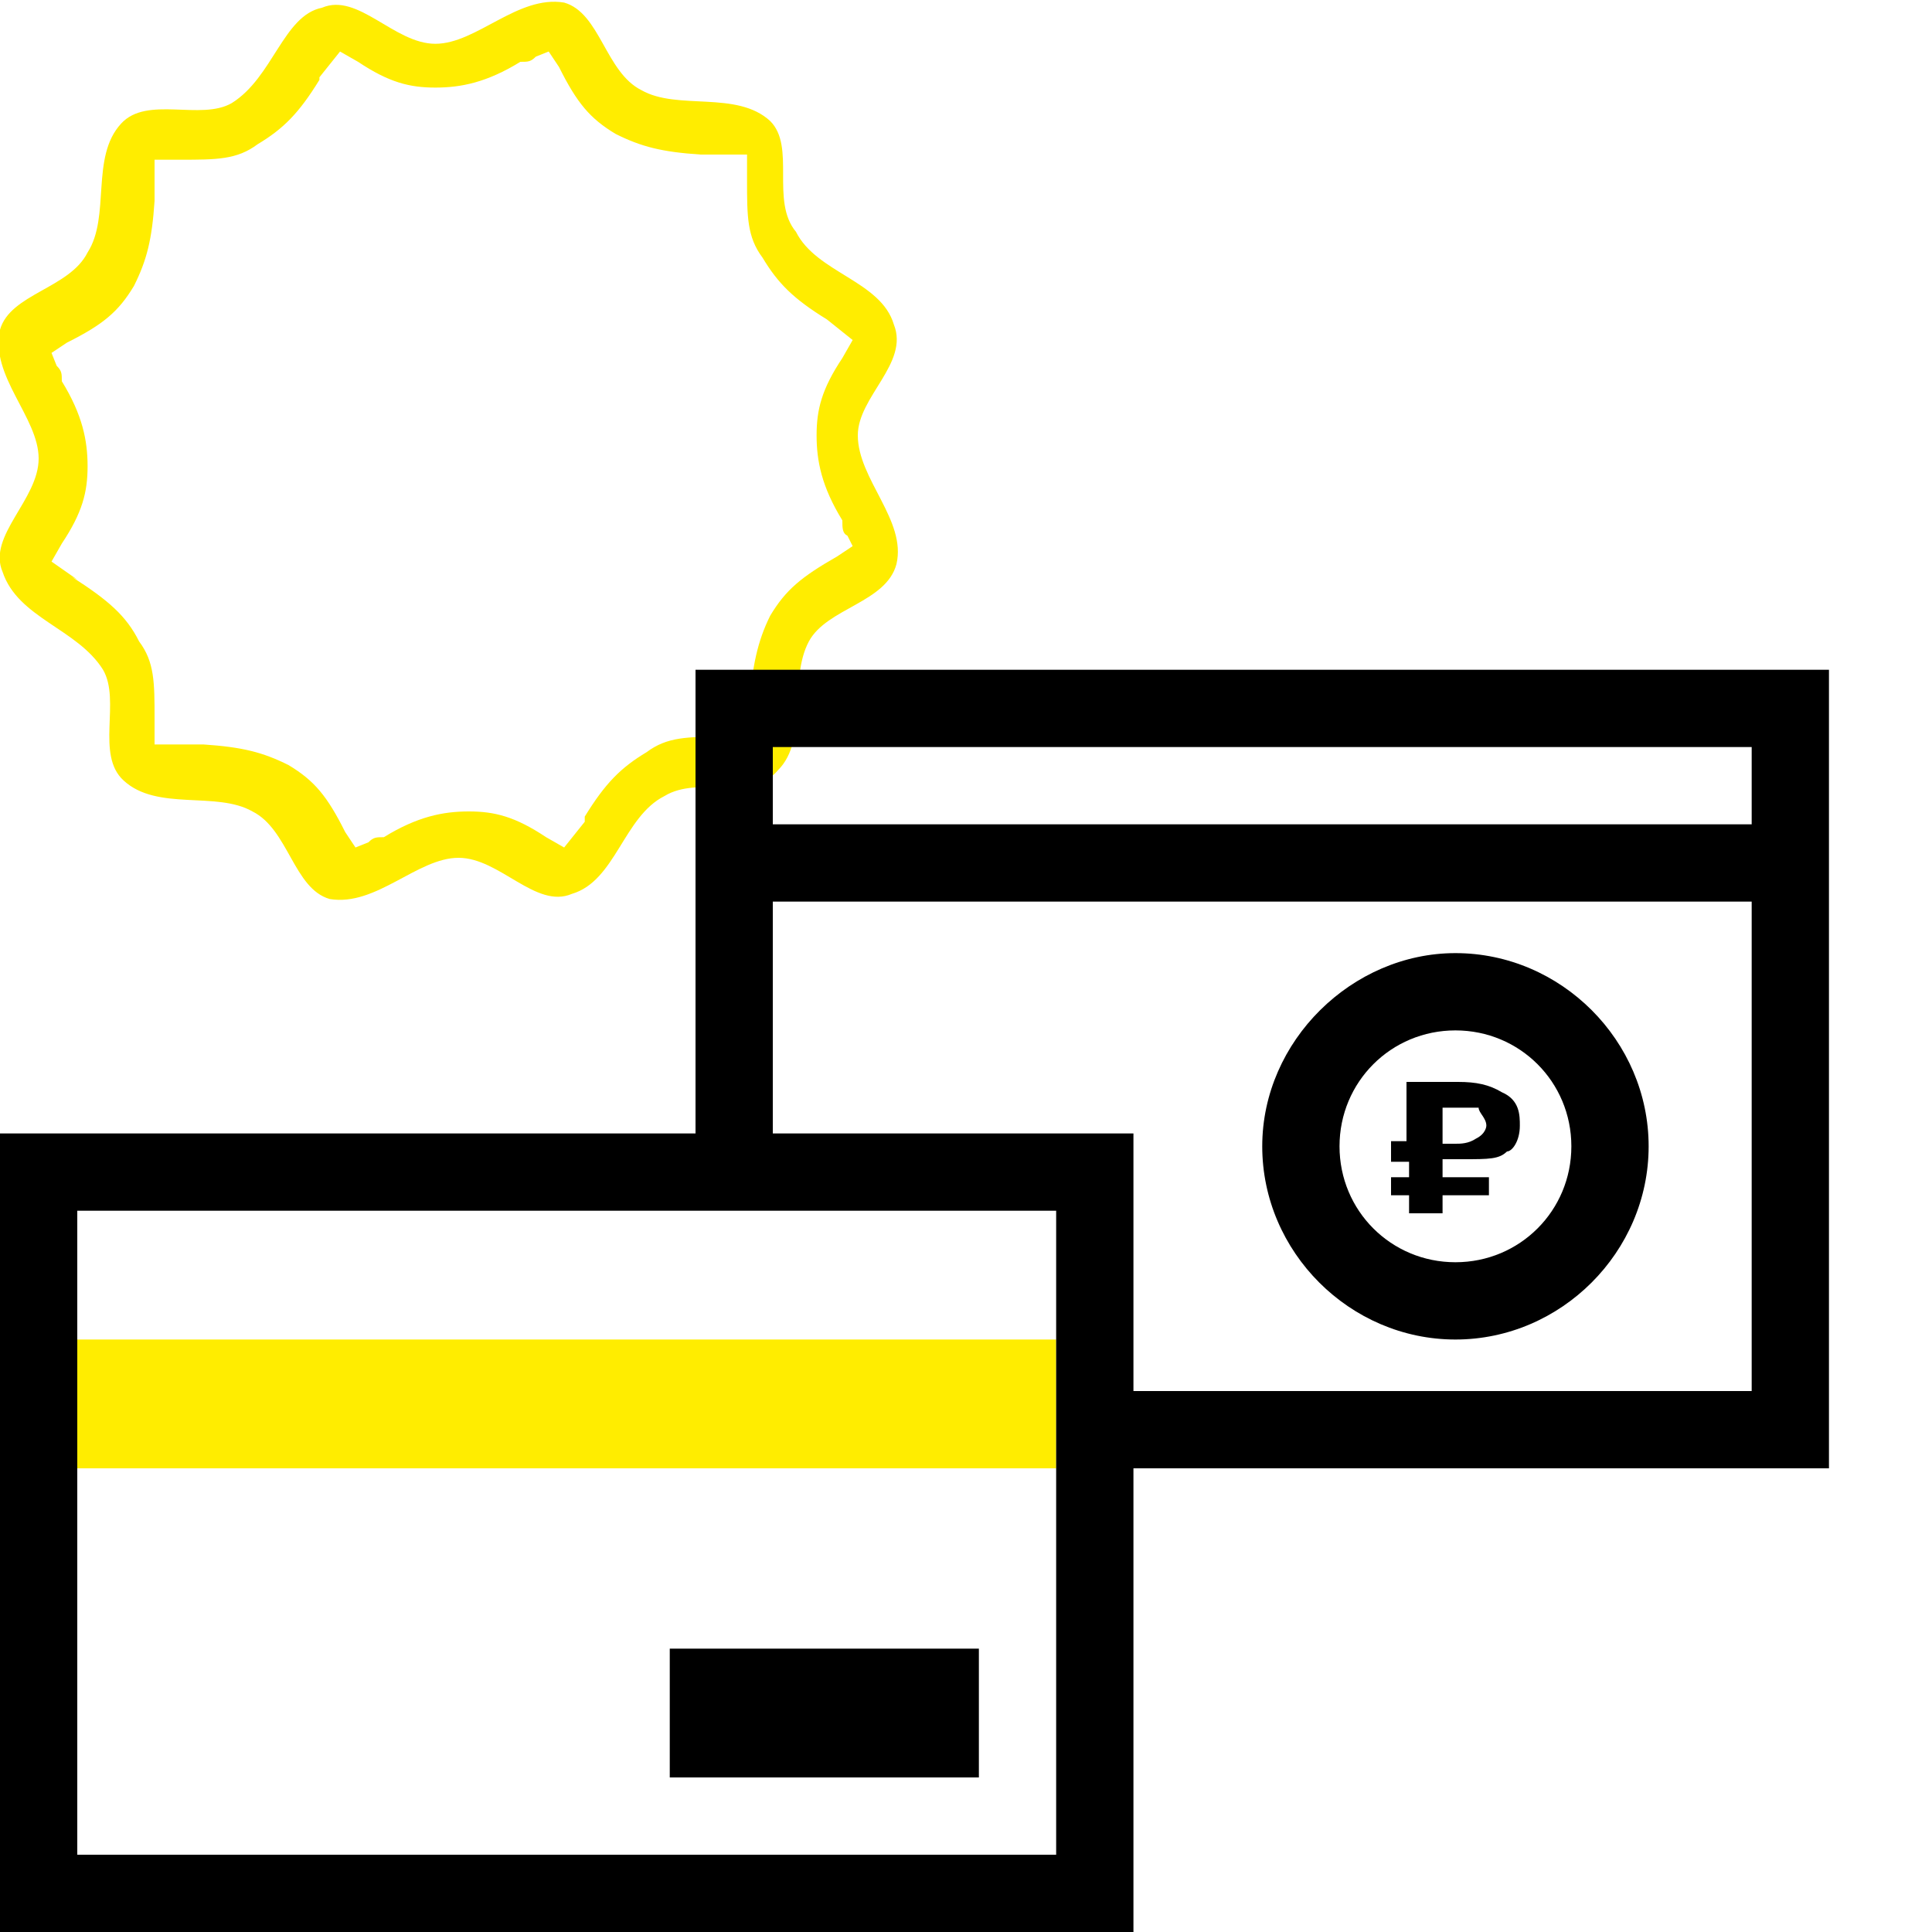
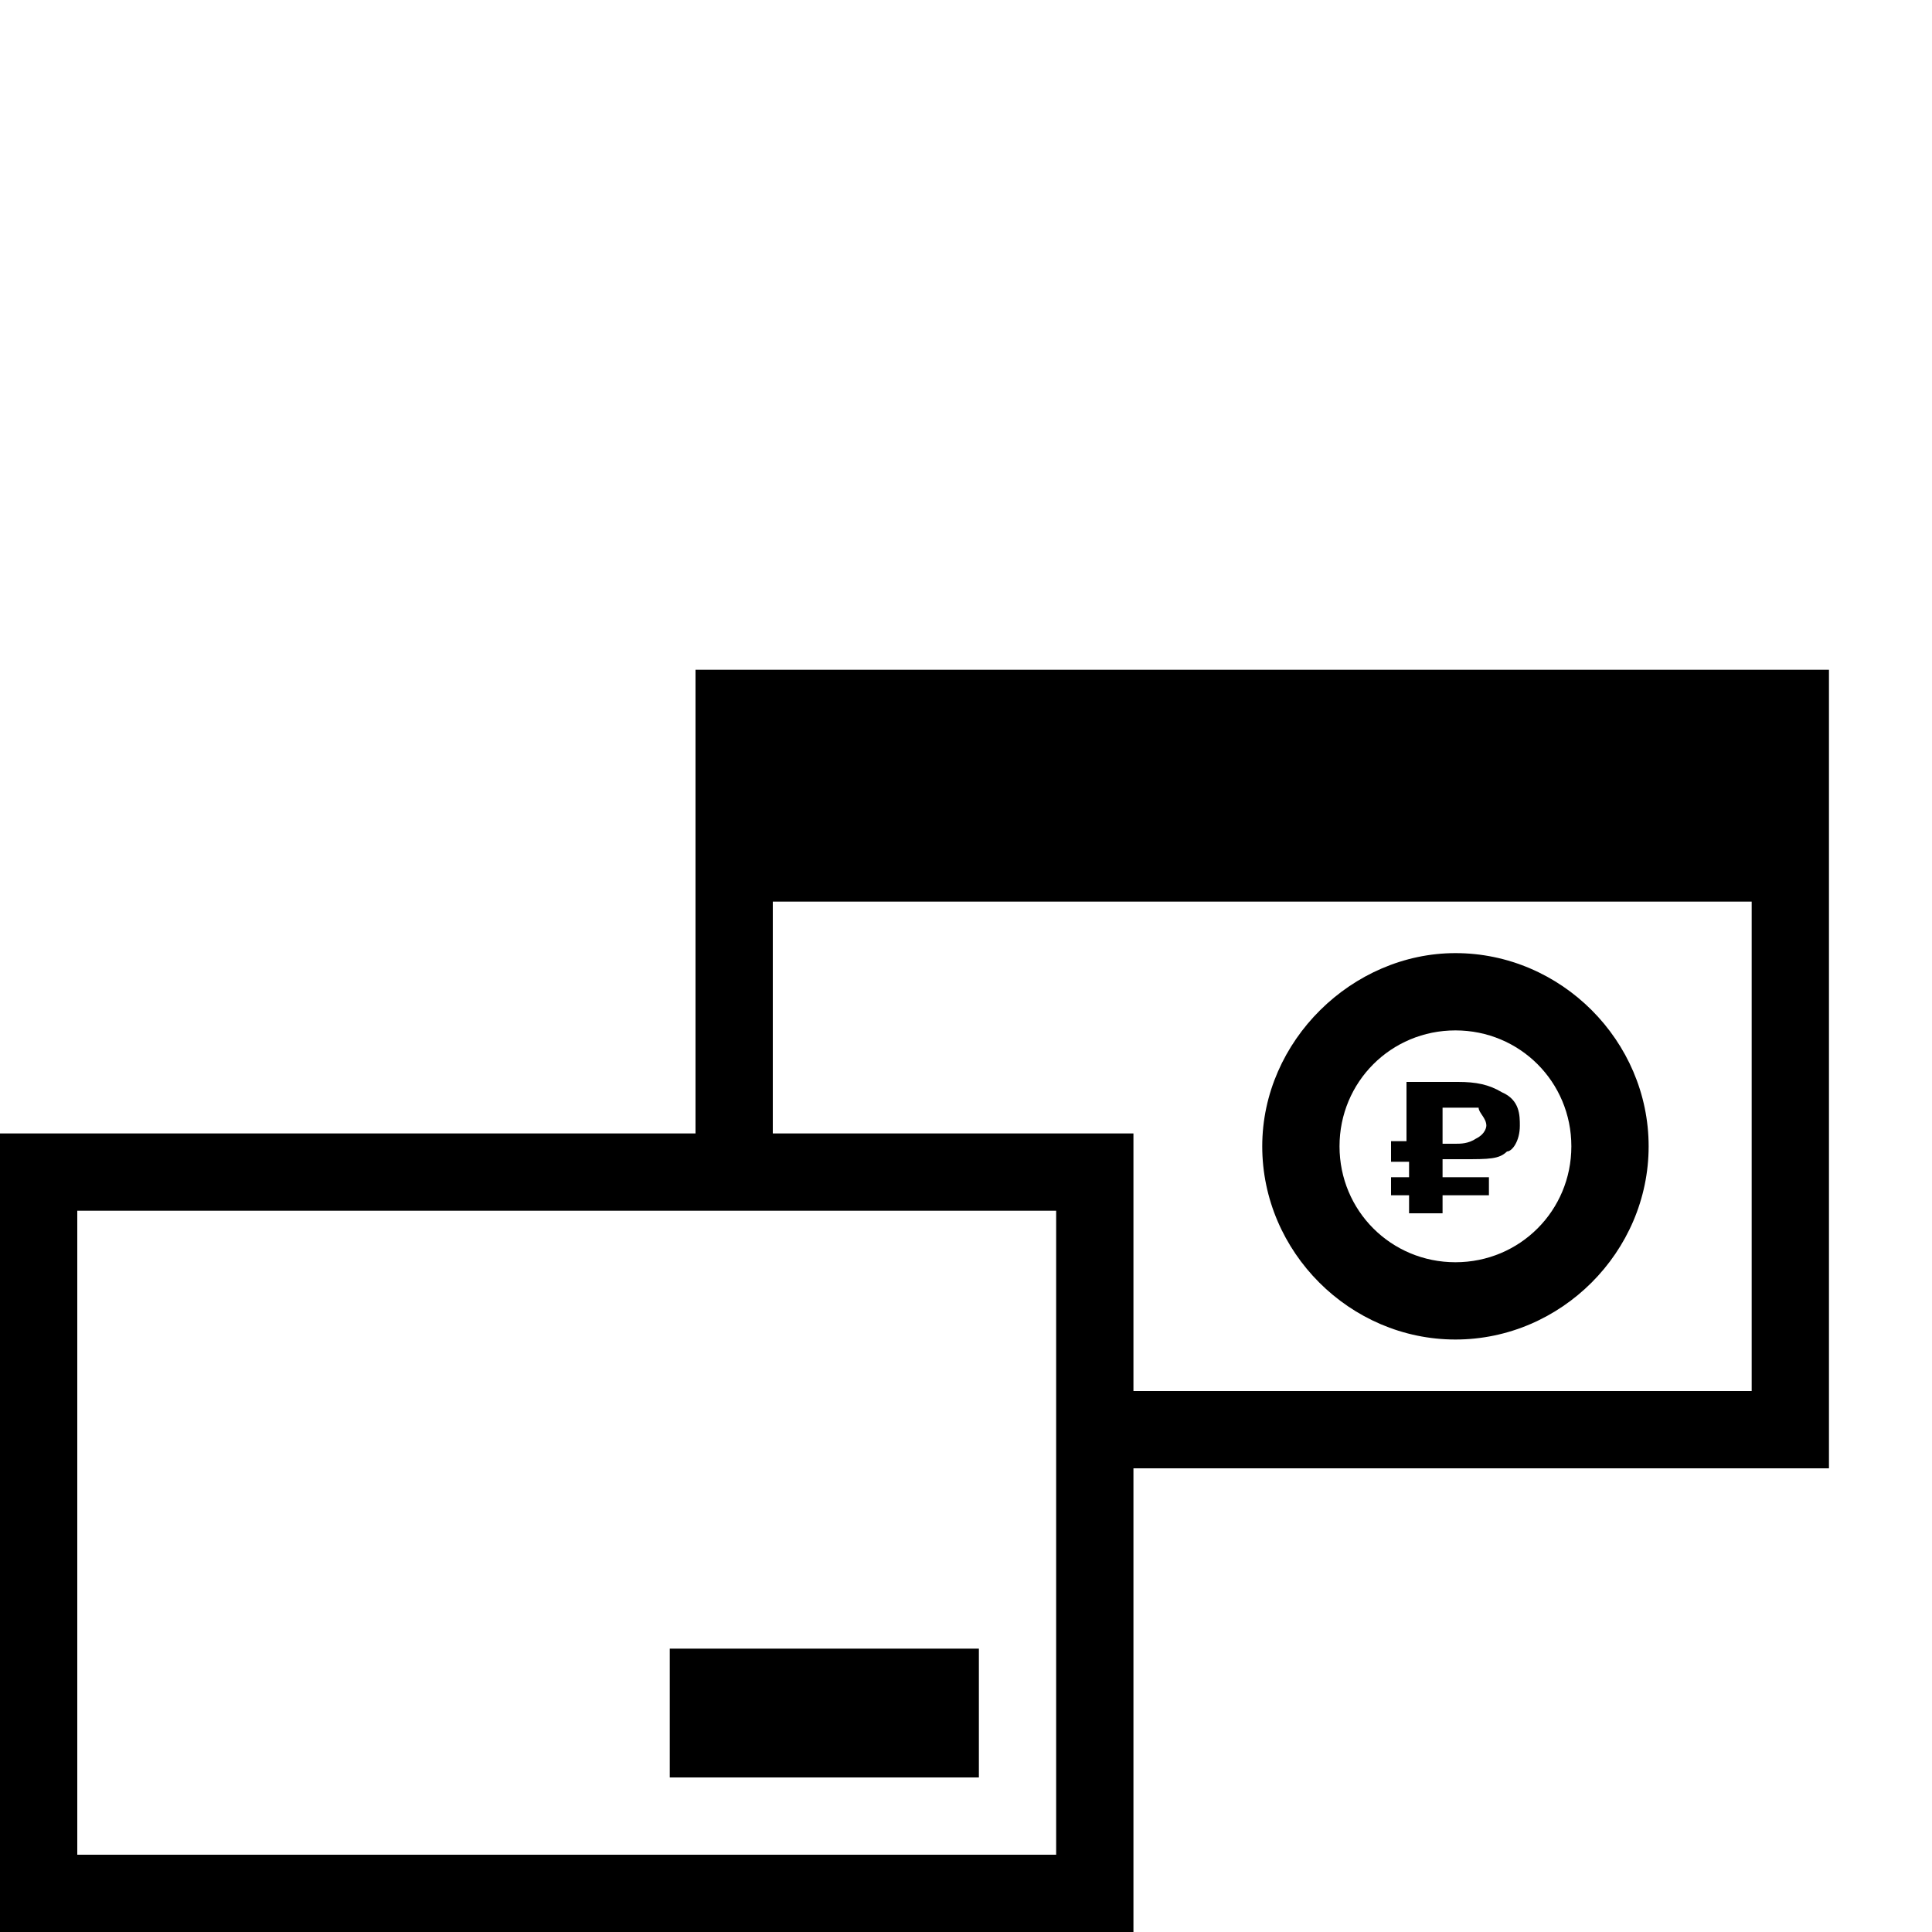
<svg xmlns="http://www.w3.org/2000/svg" id="Layer_1" x="0px" y="0px" viewBox="0 0 75 75" enable-background="new 0 0 75 75">
  <style>.st0{fill:none;} .st1{fill:#FFED00;}</style>
  <title>56</title>
  <g id="icon_x2F_catdes">
    <g id="Group-6">
      <path id="Rectangle-16" class="st0" d="M0 0h75v75H0z" />
      <g>
-         <path class="st1" d="M4 26c.7 1.2-.3 3.3.8 4.3 1.3 1.2 3.6.4 5 1.2 1.4.7 1.6 3 3 3.4 1.8.3 3.4-1.6 5-1.6s3 2 4.4 1.4c1.7-.5 2-3 3.6-3.8 1.3-.8 3.4.2 4.4-1 1.2-1.2.4-3.5 1.2-5 .7-1.3 3-1.5 3.4-3 .4-1.7-1.5-3.3-1.5-5 0-1.5 2-2.8 1.4-4.3-.5-1.7-3-2-3.8-3.6-1-1.2 0-3.3-1-4.3-1.3-1.2-3.6-.4-5-1.2-1.4-.7-1.6-3-3-3.4-1.8-.3-3.4 1.6-5 1.6s-3-2-4.4-1.4C11 .6 10.6 3 9 4c-1.2.7-3.3-.3-4.3.8-1.2 1.3-.4 3.6-1.3 5-.7 1.4-3 1.6-3.4 3-.4 1.8 1.5 3.4 1.5 5s-2 3-1.4 4.4C.7 24 3 24.4 4 26zm-1-3.5l-1-.7.4-.7c.8-1.2 1-2 1-3s-.2-2-1-3.3c0-.3 0-.4-.2-.6l-.2-.5.6-.4c1.4-.7 2-1.2 2.6-2.2.5-1 .7-1.8.8-3.3V6.2h1c1.4 0 2.2 0 3-.6 1-.6 1.6-1.2 2.4-2.5V3l.8-1 .7.4c1.2.8 2 1 3 1s2-.2 3.3-1c.3 0 .4 0 .6-.2l.5-.2.4.6c.7 1.4 1.2 2 2.2 2.6 1 .5 1.8.7 3.3.8H29v1c0 1.4 0 2.2.6 3 .6 1 1.2 1.6 2.5 2.4l1 .8-.4.7c-.8 1.2-1 2-1 3s.2 2 1 3.3c0 .3 0 .5.2.6l.2.4-.6.4c-1.4.8-2 1.3-2.6 2.3-.5 1-.7 2-.8 3.4v1.3h-1c-1.4 0-2.2 0-3 .6-1 .6-1.6 1.2-2.4 2.5v.2l-.8 1-.7-.4c-1.2-.8-2-1-3-1s-2 .2-3.3 1c-.3 0-.4 0-.6.2l-.5.2-.4-.6c-.7-1.4-1.2-2-2.2-2.6-1-.5-1.8-.7-3.3-.8H6v-1c0-1.4 0-2.2-.6-3-.5-1-1.2-1.6-2.6-2.5zM34 52H3v5h38v-5z" />
-       </g>
+         </g>
      <g>
        <path d="M58.3 42.4c-.5-.3-1-.4-1.7-.4h-2v2.3H54v.8h.7v.6H54v.7h.7v.7H56v-.7h1.8v-.7H56V45h.8c1 0 1.4 0 1.7-.3.2 0 .5-.4.5-1 0-.4 0-1-.7-1.3zm-1 1.8c-.3.2-.6.2-.8.2H56V43h1.4c0 .2.3.4.3.7 0 0 0 .3-.4.5z" />
-         <path d="M68 26H27v18H0v31h44V57h27V26h-3zM41 72H3V47h38v25zm24.4-18H44V44H30v-9h38v19h-2.6zM68 32H30v-3h38v3z" />
+         <path d="M68 26H27v18H0v31h44V57h27V26h-3zM41 72H3V47h38v25zm24.4-18H44V44H30v-9h38v19h-2.6zM68 32H30v-3v3z" />
        <path d="M26 64h12v5H26zM56.5 37c-4 0-7.5 3.4-7.5 7.5s3.4 7.5 7.5 7.5 7.5-3.4 7.5-7.5-3.4-7.5-7.5-7.5zm0 12C54 49 52 47 52 44.5s2-4.5 4.5-4.5 4.5 2 4.5 4.5-2 4.5-4.5 4.5z" />
      </g>
    </g>
  </g>
</svg>